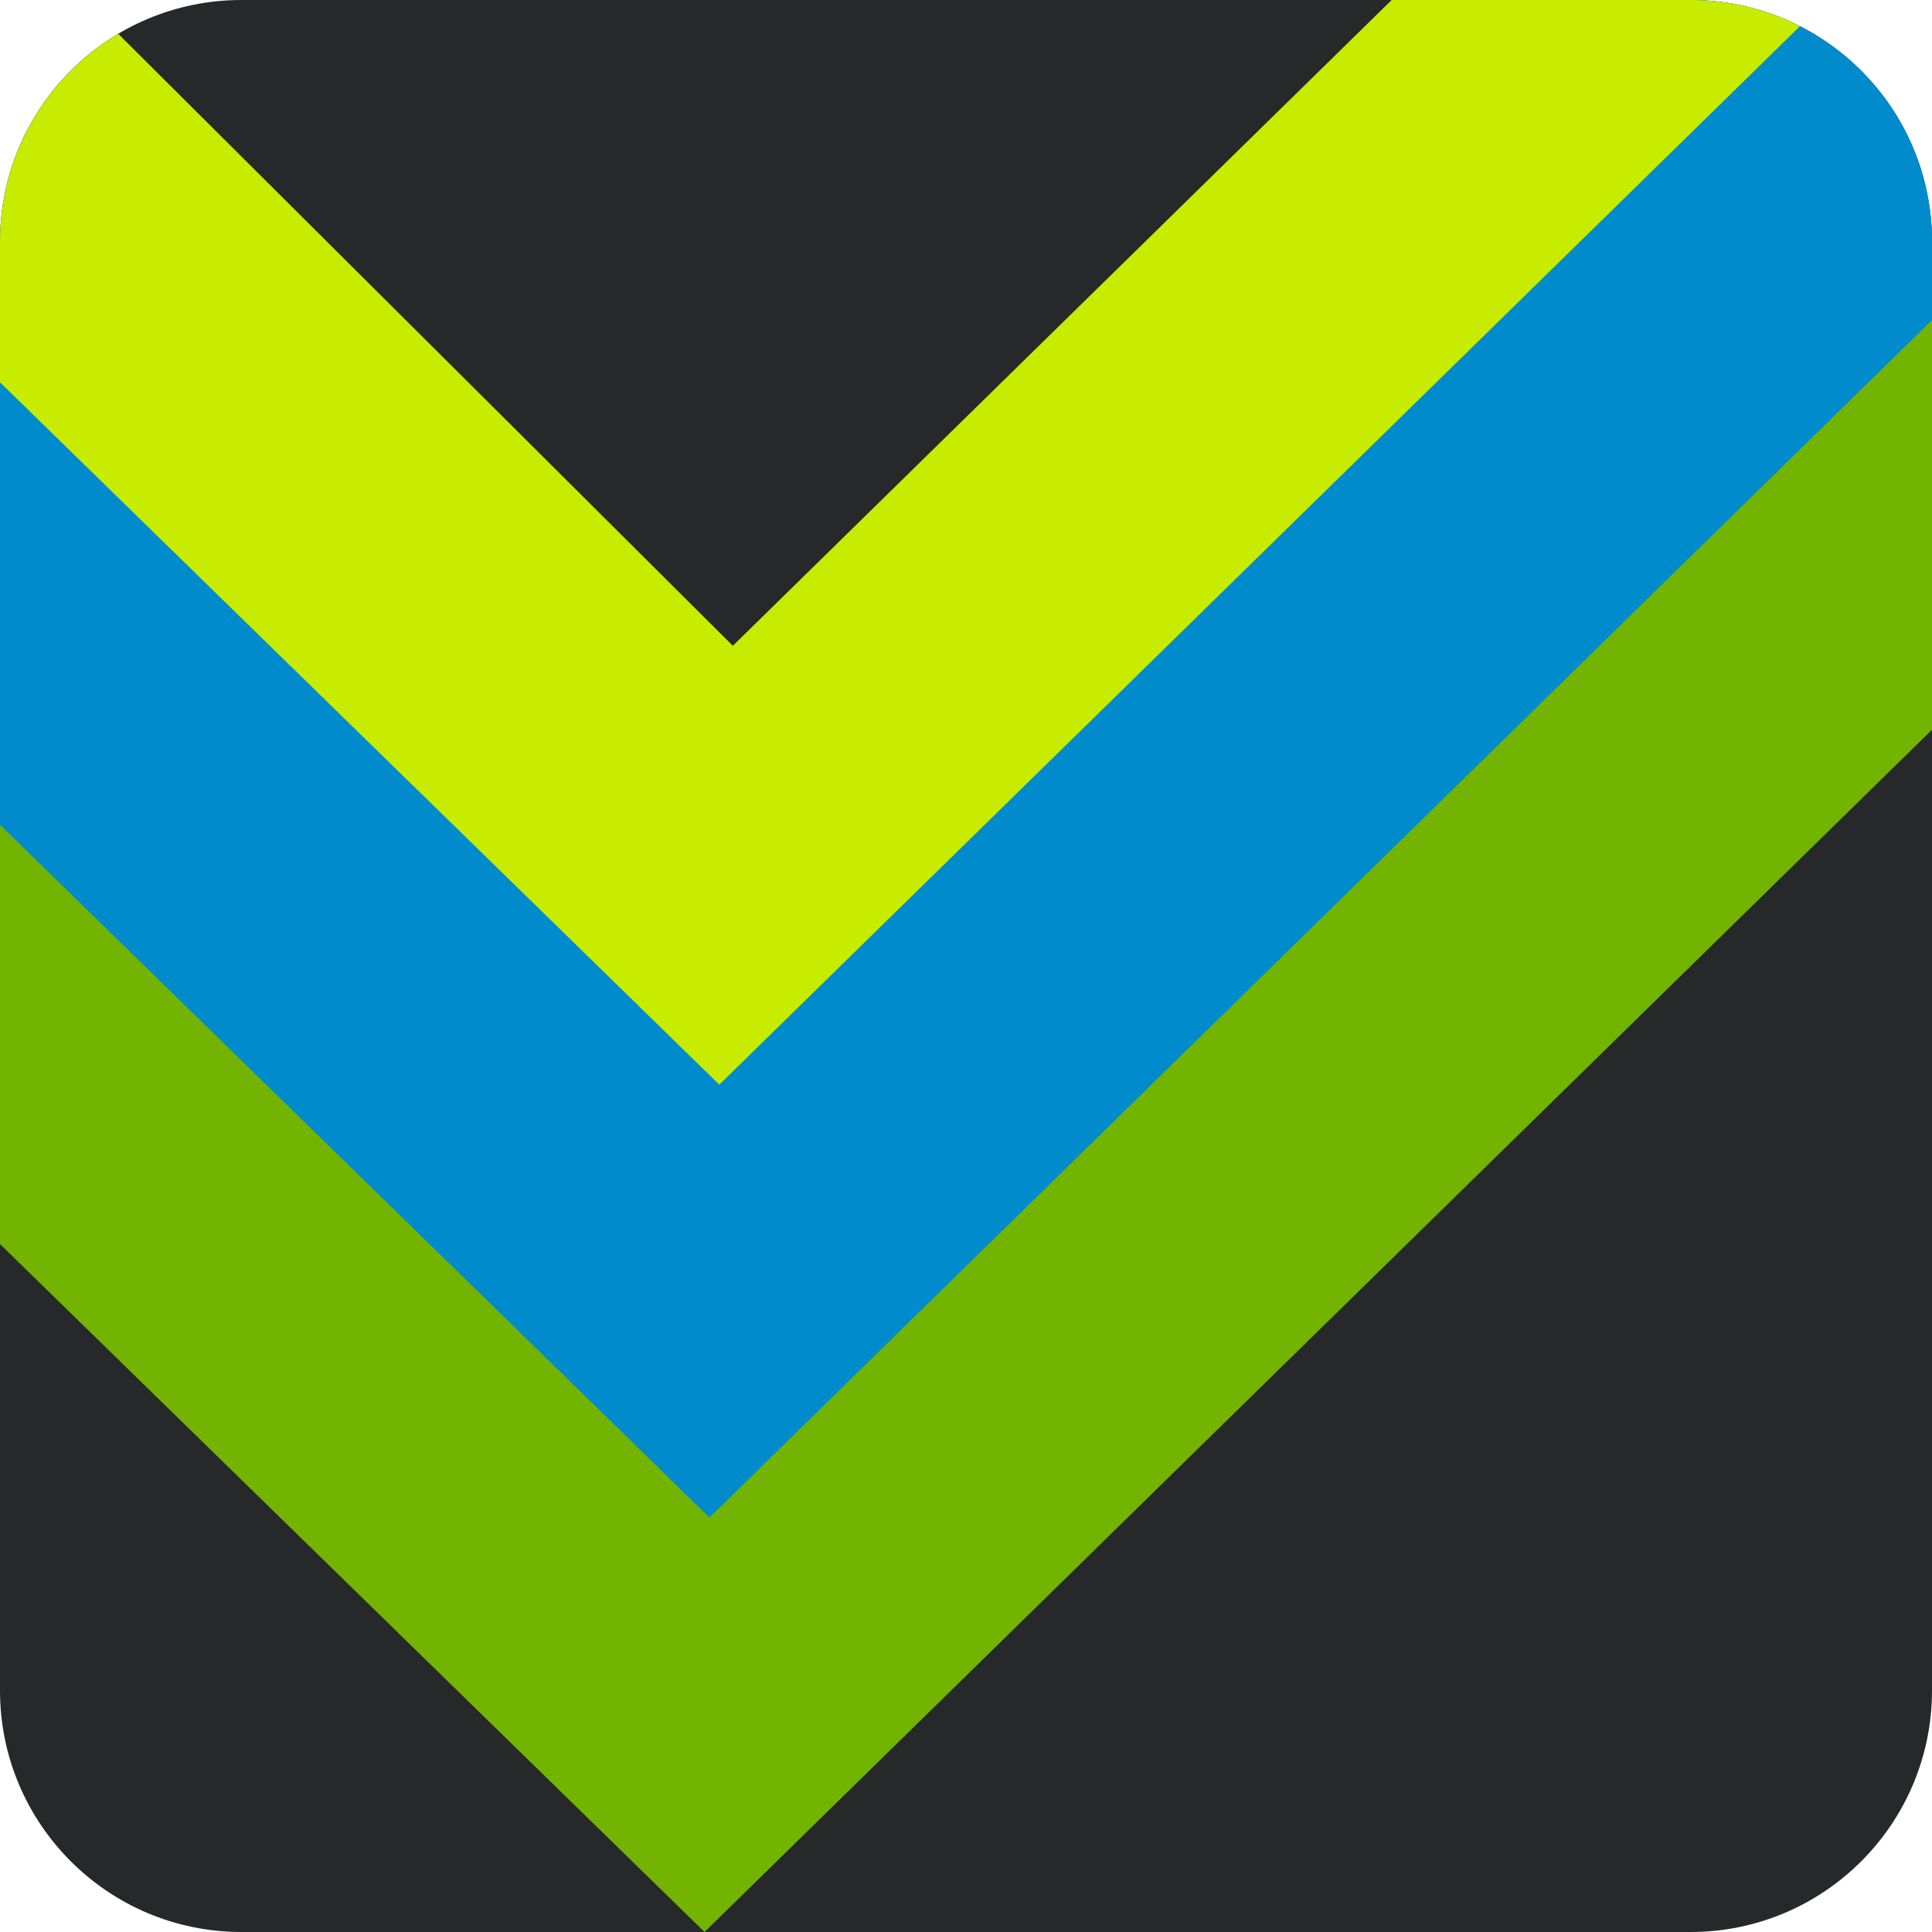
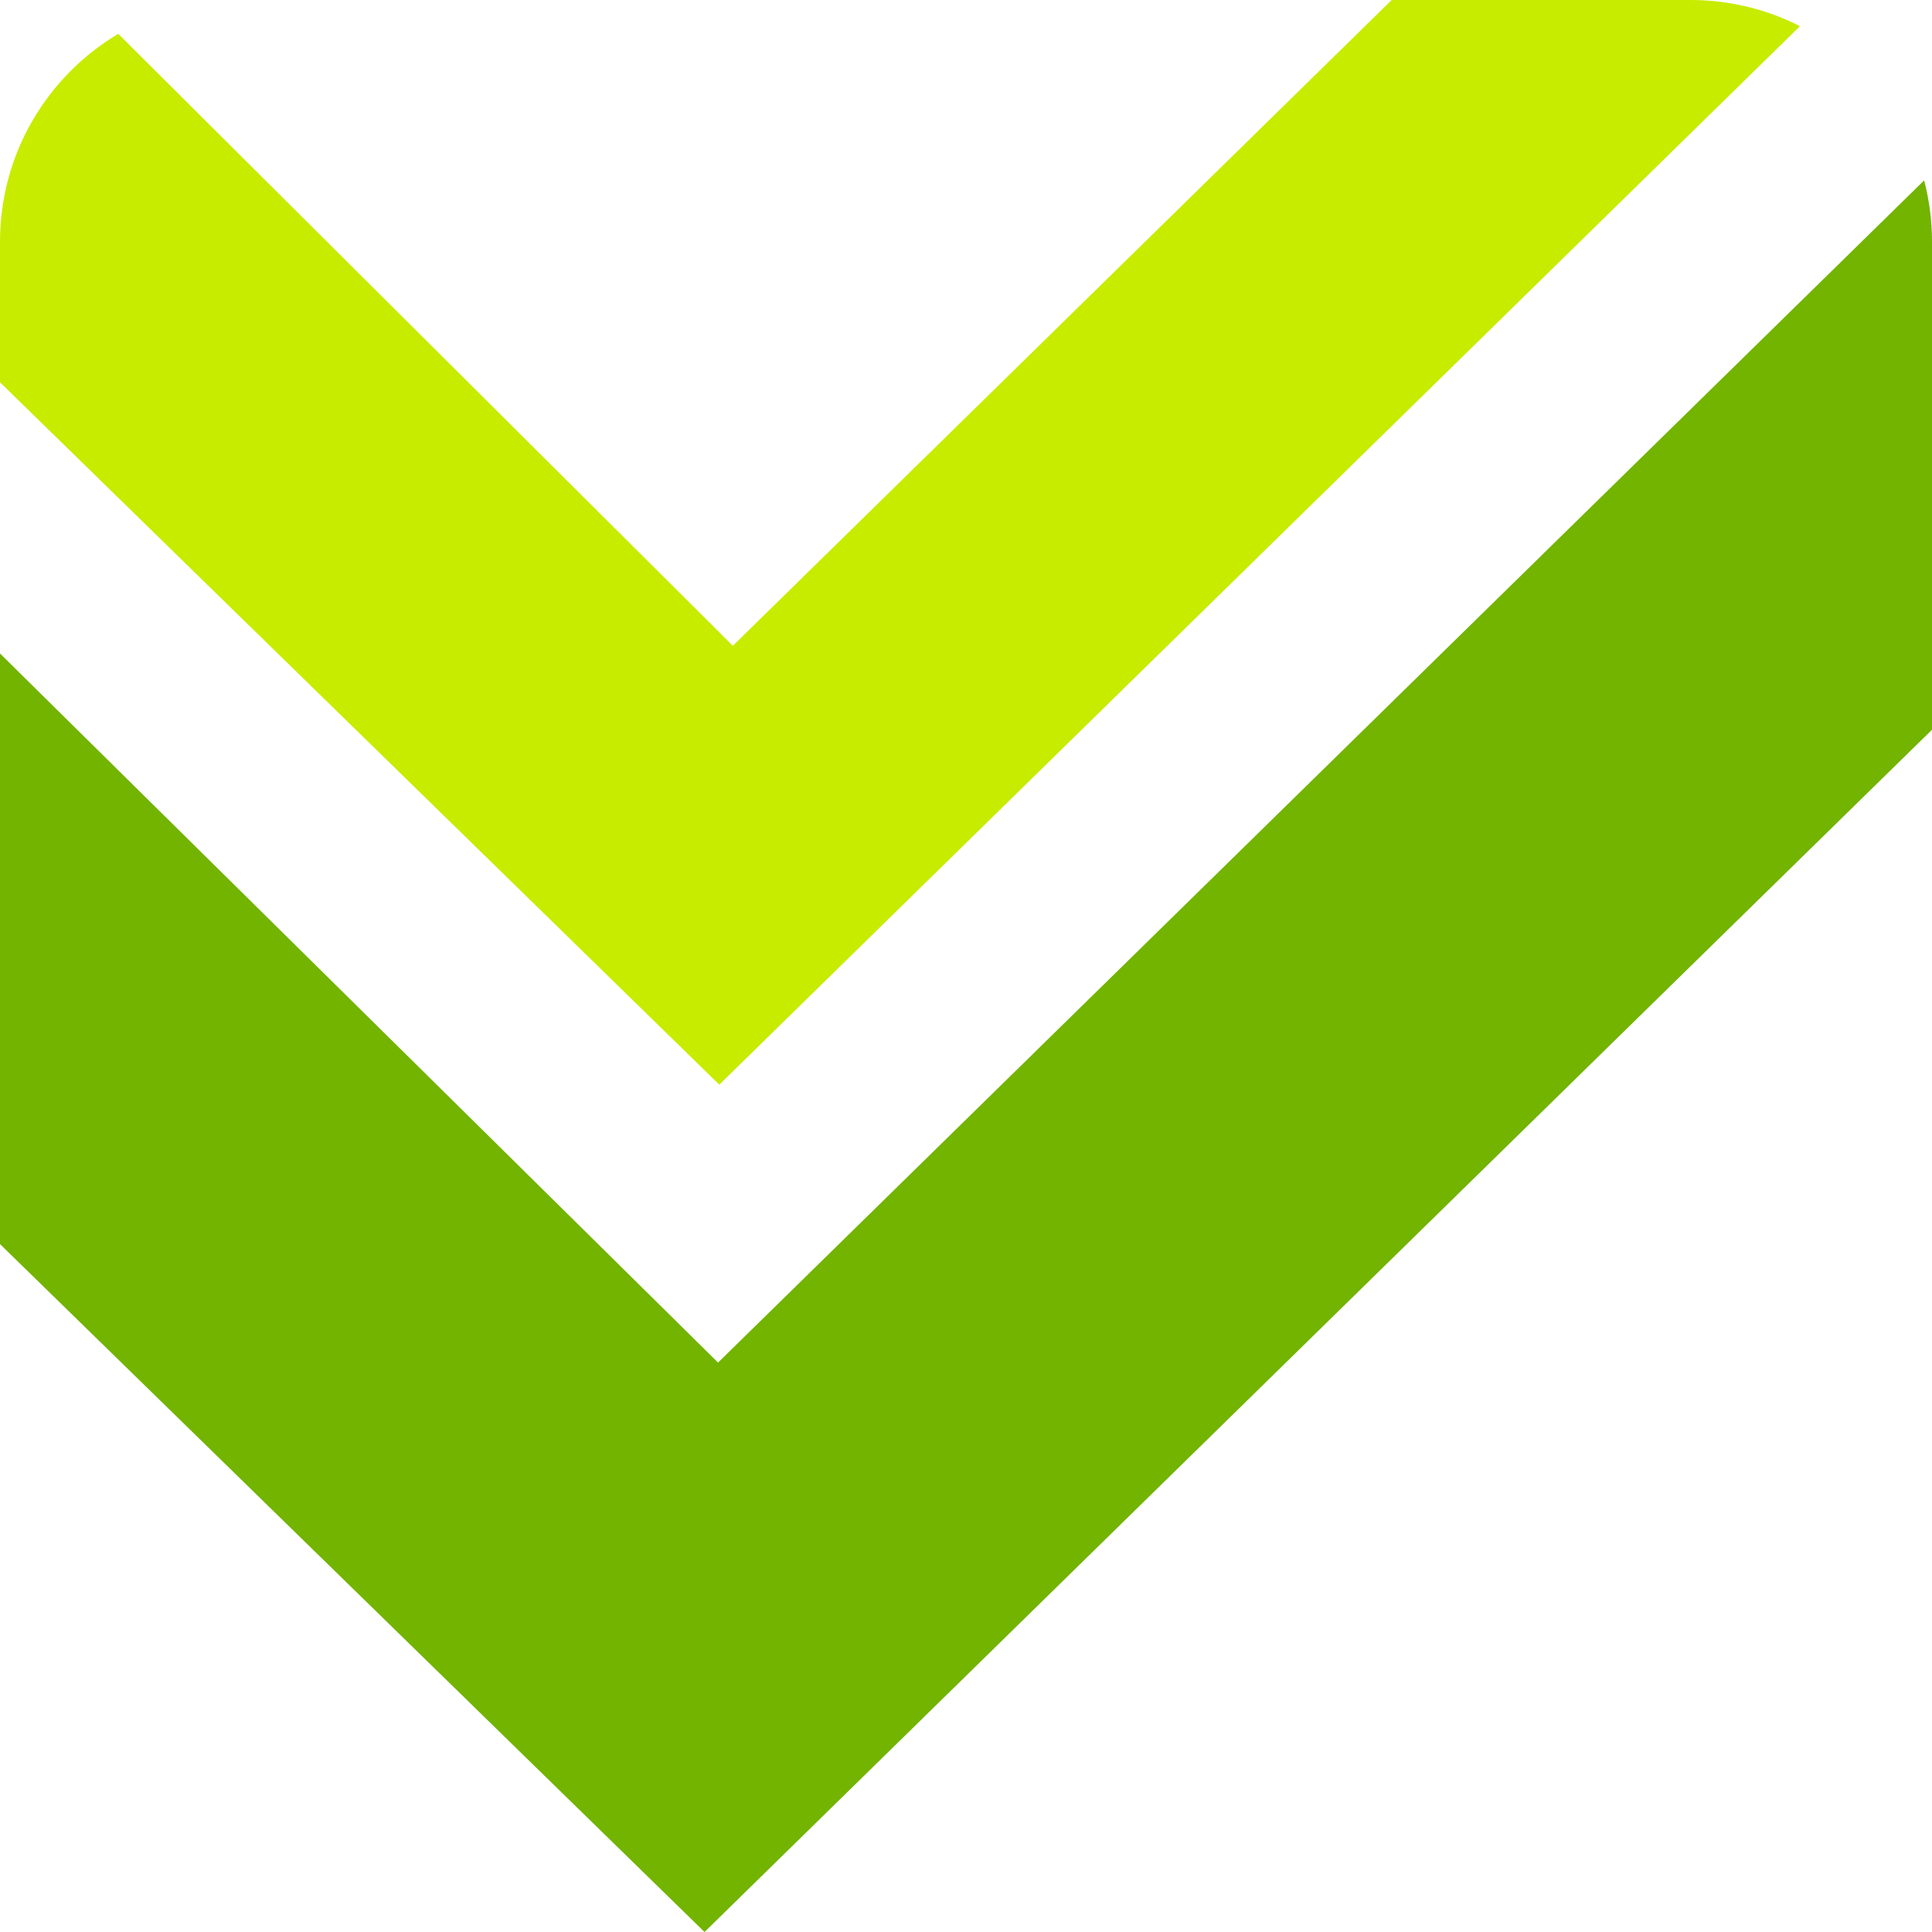
<svg xmlns="http://www.w3.org/2000/svg" version="1.1" width="800" height="800" viewBox="0 0 800 800" overflow="visible">
  <style>
	@media (prefers-color-scheme: dark) {
		.adapting {fill:#767C7F;}
	}
</style>
  <g>
-     <path class="adapting" id="bg_2_" fill="#262829" d="M800,700c0,55.23-44.77,100-100,100H100C44.77,800,0,755.23,0,700V100C0,44.77,44.77,0,100,0 h600c55.23,0,100,44.77,100,100V700z" />
    <g id="checks">
      <path id="check3" fill="#72B400" d="M800,302.17V100.13c0-8.79-1.13-17.31-3.26-25.43L297.33,564.21L0,270.59v244.56L291.73,800 L800,302.17z" />
-       <path id="check2" fill="#008BCC" d="M800,132.53v-32.4C800,44.83,755.23,0,700,0h-0.13l-400.5,392.56L0.09,95.93 C0.04,97.32,0,98.72,0,100.13v241.39l293.77,286.85L800,132.53z" />
      <path id="check1" fill="#C7EC00" d="M745.33,10.85C731.72,3.91,716.32,0,700,0H576.26L303.45,267.4L48.96,14.01 C19.65,31.47,0,63.5,0,100.13v58.18l297.85,290.83L745.33,10.85z" />
    </g>
  </g>
</svg>